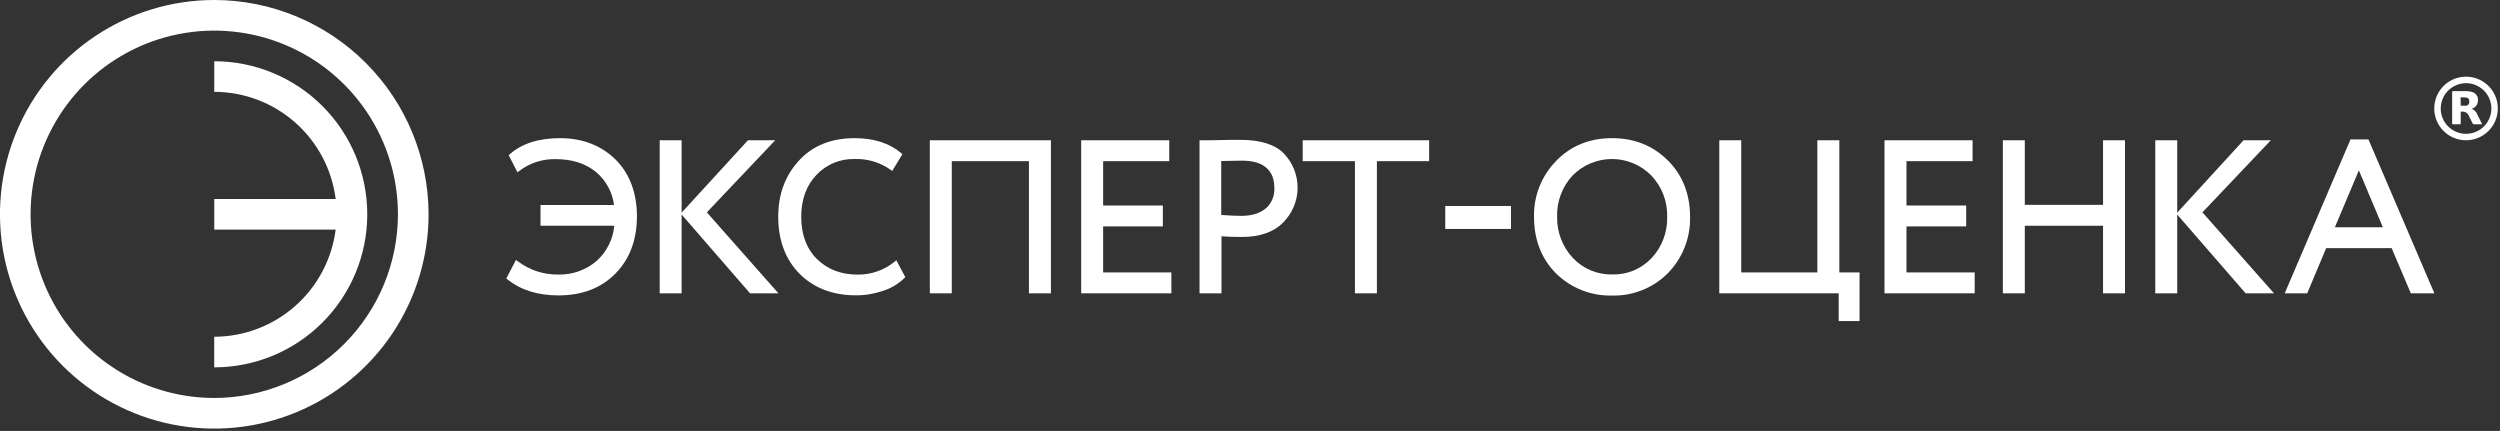
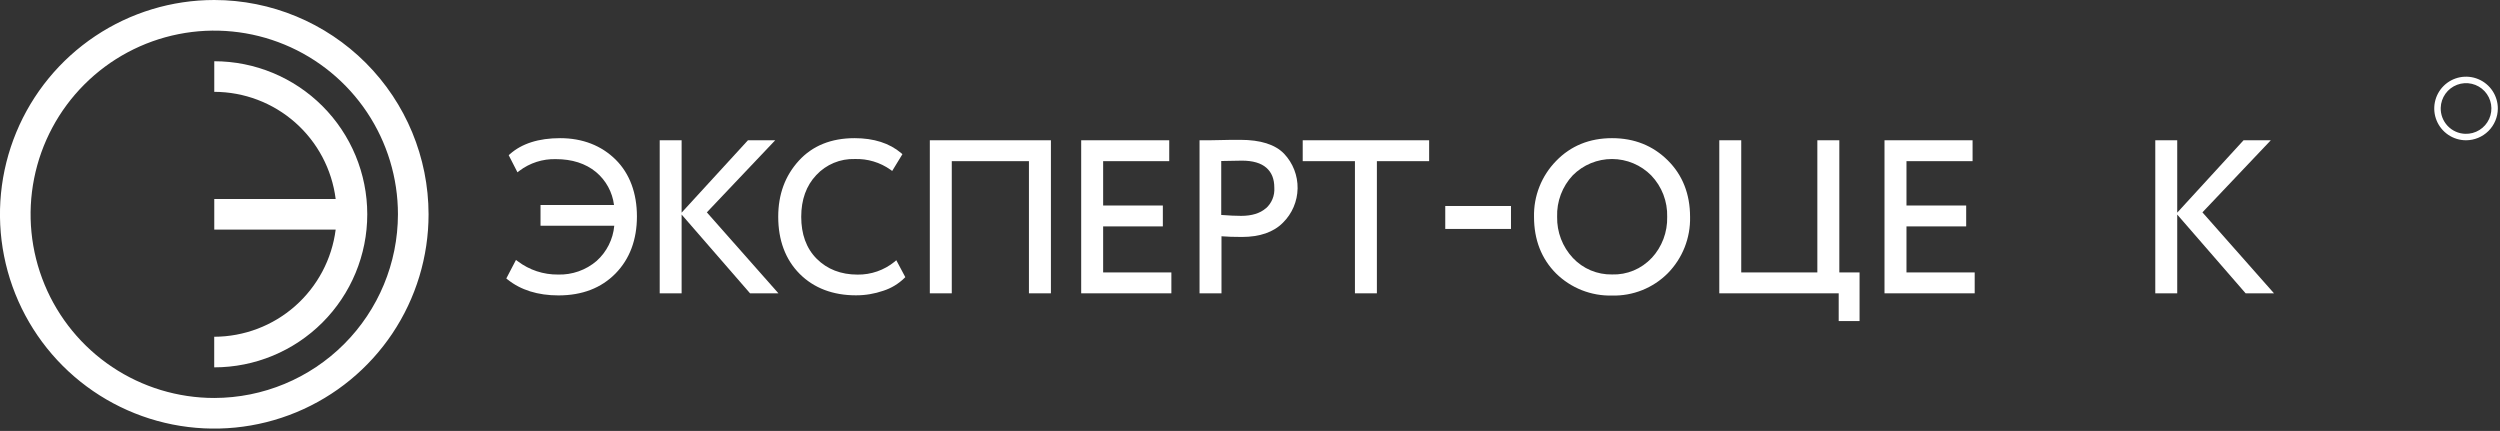
<svg xmlns="http://www.w3.org/2000/svg" width="876" height="151" viewBox="0 0 876 151" fill="none">
  <rect x="0" y="0" width="876" height="151" fill="#333333" stroke="none" />
  <g clip-path="url(#clip0_12_2)">
    <path d="M196.27 48.41C188.76 48.41 182.83 50.3 178.64 54.03L178.25 54.38L181.32 60.38L181.96 59.88C185.637 57.09 190.156 55.636 194.77 55.76C200.46 55.76 205.2 57.28 208.84 60.28C212.331 63.192 214.586 67.32 215.15 71.83H189.4V79.09H215.24C214.813 83.841 212.601 88.254 209.05 91.44C205.291 94.657 200.466 96.355 195.52 96.2C190.438 96.256 185.481 94.62 181.43 91.55L180.8 91.08L177.41 97.57L177.84 97.92C182.47 101.63 188.47 103.51 195.67 103.51C203.99 103.51 210.67 100.93 215.67 95.84C220.67 90.75 223.18 83.96 223.18 75.84C223.18 67.72 220.67 60.84 215.73 55.94C210.79 51.04 204.18 48.41 196.27 48.41Z" fill="white" />
    <path d="M271.63 49.15H262.08L238.95 74.39L238.84 74.51V49.15H231.16V102.78H238.84V75.18L262.62 102.55L262.82 102.78H272.76L247.68 74.41L271.63 49.15Z" fill="white" />
    <path d="M313.43 91.73C309.772 94.696 305.189 96.285 300.48 96.22C294.67 96.22 289.85 94.35 286.17 90.67C282.49 86.99 280.75 81.99 280.75 75.97C280.75 69.95 282.53 65.03 286.03 61.34C287.747 59.498 289.838 58.043 292.163 57.074C294.488 56.105 296.992 55.643 299.51 55.72C303.98 55.574 308.376 56.891 312.03 59.47L312.62 59.91L316.21 54.02L315.78 53.65C311.69 50.17 306.19 48.41 299.44 48.41C291.26 48.41 284.68 51.07 279.9 56.32C275.12 61.57 272.69 68.06 272.69 75.97C272.69 84.18 275.22 90.97 280.21 95.97C285.2 100.97 291.92 103.48 299.88 103.48C303.161 103.496 306.42 102.955 309.52 101.88C312.279 100.995 314.795 99.482 316.87 97.46L317.22 97.11L314.06 91.18L313.43 91.73Z" fill="white" />
    <path d="M325.81 102.78H333.5V56.47H360.54V102.78H368.24V49.15H325.81V102.78Z" fill="white" />
    <path d="M386.54 79.33H407.46V72.01H386.54V56.47H409.7V49.15H378.85V102.78H410.45V95.46H386.54V79.33Z" fill="white" />
    <path d="M434.62 49C432.27 49 429.93 49 427.62 49.08C425.31 49.16 423.08 49.15 420.99 49.15H420.32V102.79H428.01V82.79C429.94 82.95 432.35 83.03 435.18 83.03C441.41 83.03 446.25 81.36 449.55 78.03C452.766 74.852 454.608 70.539 454.679 66.018C454.75 61.496 453.045 57.128 449.93 53.85C446.82 50.63 441.68 49 434.62 49ZM443.52 73C441.52 74.76 438.57 75.64 434.92 75.64C433.12 75.64 430.79 75.54 427.92 75.32V56.42C431.92 56.34 434.32 56.29 435.17 56.29C438.97 56.29 441.85 57.13 443.73 58.78C445.61 60.43 446.52 62.71 446.52 65.78C446.612 67.135 446.393 68.493 445.878 69.75C445.363 71.007 444.567 72.129 443.55 73.03L443.52 73Z" fill="white" />
    <path d="M456.47 56.47H474.77V102.78H482.46V56.47H500.77V49.15H456.47V56.47Z" fill="white" />
    <path d="M564.86 48.41C556.98 48.41 550.39 51.09 545.25 56.41C542.721 58.996 540.735 62.06 539.407 65.425C538.08 68.789 537.438 72.384 537.52 76C537.52 84 540.12 90.69 545.26 95.83C547.842 98.366 550.908 100.358 554.275 101.686C557.642 103.014 561.242 103.651 564.86 103.56C568.475 103.654 572.072 103.01 575.43 101.667C578.788 100.325 581.837 98.311 584.39 95.75C586.947 93.148 588.956 90.059 590.297 86.667C591.639 83.274 592.286 79.647 592.2 76C592.2 68 589.57 61.32 584.38 56.18C579.19 51.04 572.68 48.41 564.86 48.41ZM578.71 90.41C576.947 92.304 574.799 93.799 572.41 94.792C570.021 95.786 567.446 96.256 564.86 96.17C562.299 96.218 559.756 95.729 557.394 94.736C555.033 93.742 552.906 92.265 551.15 90.4C547.493 86.497 545.508 81.318 545.62 75.97C545.53 73.302 545.969 70.644 546.911 68.146C547.853 65.649 549.28 63.363 551.11 61.42C552.914 59.608 555.059 58.17 557.422 57.192C559.784 56.214 562.317 55.713 564.875 55.72C567.432 55.726 569.962 56.239 572.32 57.23C574.677 58.22 576.815 59.668 578.61 61.49C580.449 63.416 581.888 65.687 582.844 68.172C583.8 70.658 584.254 73.308 584.18 75.97C584.324 81.33 582.36 86.532 578.71 90.46V90.41Z" fill="white" />
    <path d="M644.5 49.15H636.8V95.46H610.13V49.15H602.44V102.78H644.28V112.5H651.59V95.46H644.5V49.15Z" fill="white" />
    <path d="M668.03 79.33H688.95V72.01H668.03V56.47H691.19V49.15H660.33V102.78H691.93V95.46H668.03V79.33Z" fill="white" />
-     <path d="M736.91 71.78H709.49V49.15H701.8V102.78H709.49V79.1H736.91V102.78H744.6V49.15H736.91V71.78Z" fill="white" />
    <path d="M795.69 49.15H786.14L763.01 74.39L762.9 74.51V49.15H755.21V102.78H762.9V75.18L786.67 102.55L786.88 102.78H796.81L771.73 74.41L795.69 49.15Z" fill="white" />
-     <path d="M830.08 49.26L829.9 48.85H823.62L800.56 102.79H808.44L815.09 86.95H838.03L844.76 102.79H853.01L830.08 49.26ZM818.15 79.63L826.55 59.69L834.95 79.63H818.15Z" fill="white" />
    <path d="M529.45 72.18H506.42V80.22H529.45V72.18Z" fill="white" />
    <path d="M75.08 -3.05176e-05C60.229 -3.05176e-05 45.711 4.404 33.362 12.655C21.014 20.906 11.389 32.633 5.706 46.354C0.023 60.075 -1.465 75.173 1.433 89.739C4.33 104.305 11.482 117.685 21.983 128.187C32.485 138.688 45.865 145.84 60.431 148.737C74.997 151.635 90.095 150.147 103.816 144.464C117.537 138.781 129.264 129.156 137.515 116.808C145.766 104.459 150.17 89.941 150.17 75.09C150.149 55.181 142.231 36.094 128.153 22.017C114.076 7.939 94.989 0.021 75.08 -3.05176e-05ZM75.08 139.45C62.351 139.45 49.907 135.675 39.324 128.603C28.74 121.531 20.49 111.48 15.619 99.719C10.748 87.959 9.473 75.019 11.957 62.534C14.44 50.049 20.57 38.581 29.571 29.581C38.572 20.58 50.039 14.45 62.524 11.967C75.009 9.483 87.949 10.758 99.71 15.629C111.47 20.5 121.521 28.75 128.593 39.334C135.665 49.917 139.44 62.361 139.44 75.09C139.416 92.152 132.628 108.508 120.563 120.573C108.498 132.638 92.142 139.426 75.08 139.45Z" fill="white" />
    <path d="M75.08 21.46V32.18C85.525 32.195 95.606 36.016 103.436 42.928C111.266 49.839 116.309 59.368 117.62 69.73H75.08V80.45H117.62C116.296 90.81 111.247 100.334 103.415 107.244C95.583 114.154 85.504 117.977 75.06 118V128.72C89.284 128.72 102.925 123.07 112.982 113.012C123.04 102.955 128.69 89.314 128.69 75.09C128.69 60.866 123.04 47.225 112.982 37.168C102.925 27.11 89.284 21.46 75.06 21.46H75.08Z" fill="white" />
    <path d="M864.1 49.15C861.893 49.15 859.736 48.495 857.903 47.267C856.069 46.039 854.641 44.295 853.801 42.254C852.96 40.214 852.744 37.97 853.18 35.807C853.617 33.644 854.686 31.659 856.252 30.104C857.818 28.55 859.81 27.495 861.976 27.074C864.142 26.654 866.385 26.886 868.419 27.741C870.453 28.596 872.187 30.037 873.402 31.879C874.616 33.722 875.256 35.883 875.24 38.09C875.214 41.029 874.029 43.839 871.943 45.91C869.858 47.98 867.039 49.145 864.1 49.15ZM863.81 46.89C865.566 46.949 867.3 46.485 868.793 45.557C870.285 44.63 871.469 43.28 872.194 41.68C872.919 40.079 873.153 38.299 872.867 36.566C872.58 34.832 871.785 33.223 870.583 31.941C869.381 30.659 867.826 29.763 866.115 29.365C864.403 28.968 862.612 29.087 860.968 29.708C859.324 30.329 857.902 31.423 856.88 32.853C855.859 34.283 855.284 35.984 855.23 37.74C855.155 40.091 856.016 42.376 857.625 44.092C859.234 45.808 861.459 46.814 863.81 46.89Z" fill="white" />
-     <path d="M866.06 38.09C866.516 38.277 866.928 38.556 867.272 38.908C867.616 39.261 867.884 39.68 868.06 40.14C868.57 41.14 869.06 42.14 869.58 43.2L869.71 43.48C869.64 43.59 869.55 43.55 869.48 43.55C868.59 43.55 867.71 43.55 866.83 43.55C866.744 43.559 866.657 43.538 866.584 43.491C866.511 43.443 866.457 43.373 866.43 43.29C865.99 42.38 865.54 41.48 865.09 40.57C864.947 40.262 864.762 39.976 864.54 39.72C864.24 39.464 863.887 39.279 863.507 39.177C863.126 39.075 862.727 39.059 862.34 39.13C862.17 39.2 862.23 39.35 862.23 39.47C862.23 40.7 862.23 41.94 862.23 43.17C862.23 43.46 862.16 43.56 861.86 43.55C861.09 43.55 860.31 43.55 859.53 43.55C859.32 43.55 859.23 43.55 859.23 43.27V32.22C859.23 31.98 859.31 31.93 859.53 31.93H864.23C864.877 31.929 865.521 32.023 866.14 32.21C866.844 32.377 867.456 32.81 867.849 33.417C868.242 34.024 868.385 34.76 868.25 35.47C868.218 36.085 867.988 36.673 867.593 37.146C867.198 37.618 866.66 37.95 866.06 38.09ZM862.22 35.54V36.81C862.22 36.94 862.22 37.07 862.42 37.06C862.94 37.06 863.48 37.06 864 37.06C864.311 37.066 864.612 36.952 864.841 36.741C865.07 36.531 865.209 36.24 865.23 35.93C865.25 35.717 865.25 35.503 865.23 35.29C865.225 35.017 865.12 34.755 864.936 34.552C864.753 34.35 864.502 34.221 864.23 34.19C863.614 34.103 862.991 34.077 862.37 34.11C862.17 34.11 862.18 34.24 862.18 34.37L862.22 35.54Z" fill="white" />
  </g>
  <defs>
    <clipPath id="clip0_12_2">
      <rect width="875.24" height="150.17" fill="white" />
    </clipPath>
  </defs>
</svg>